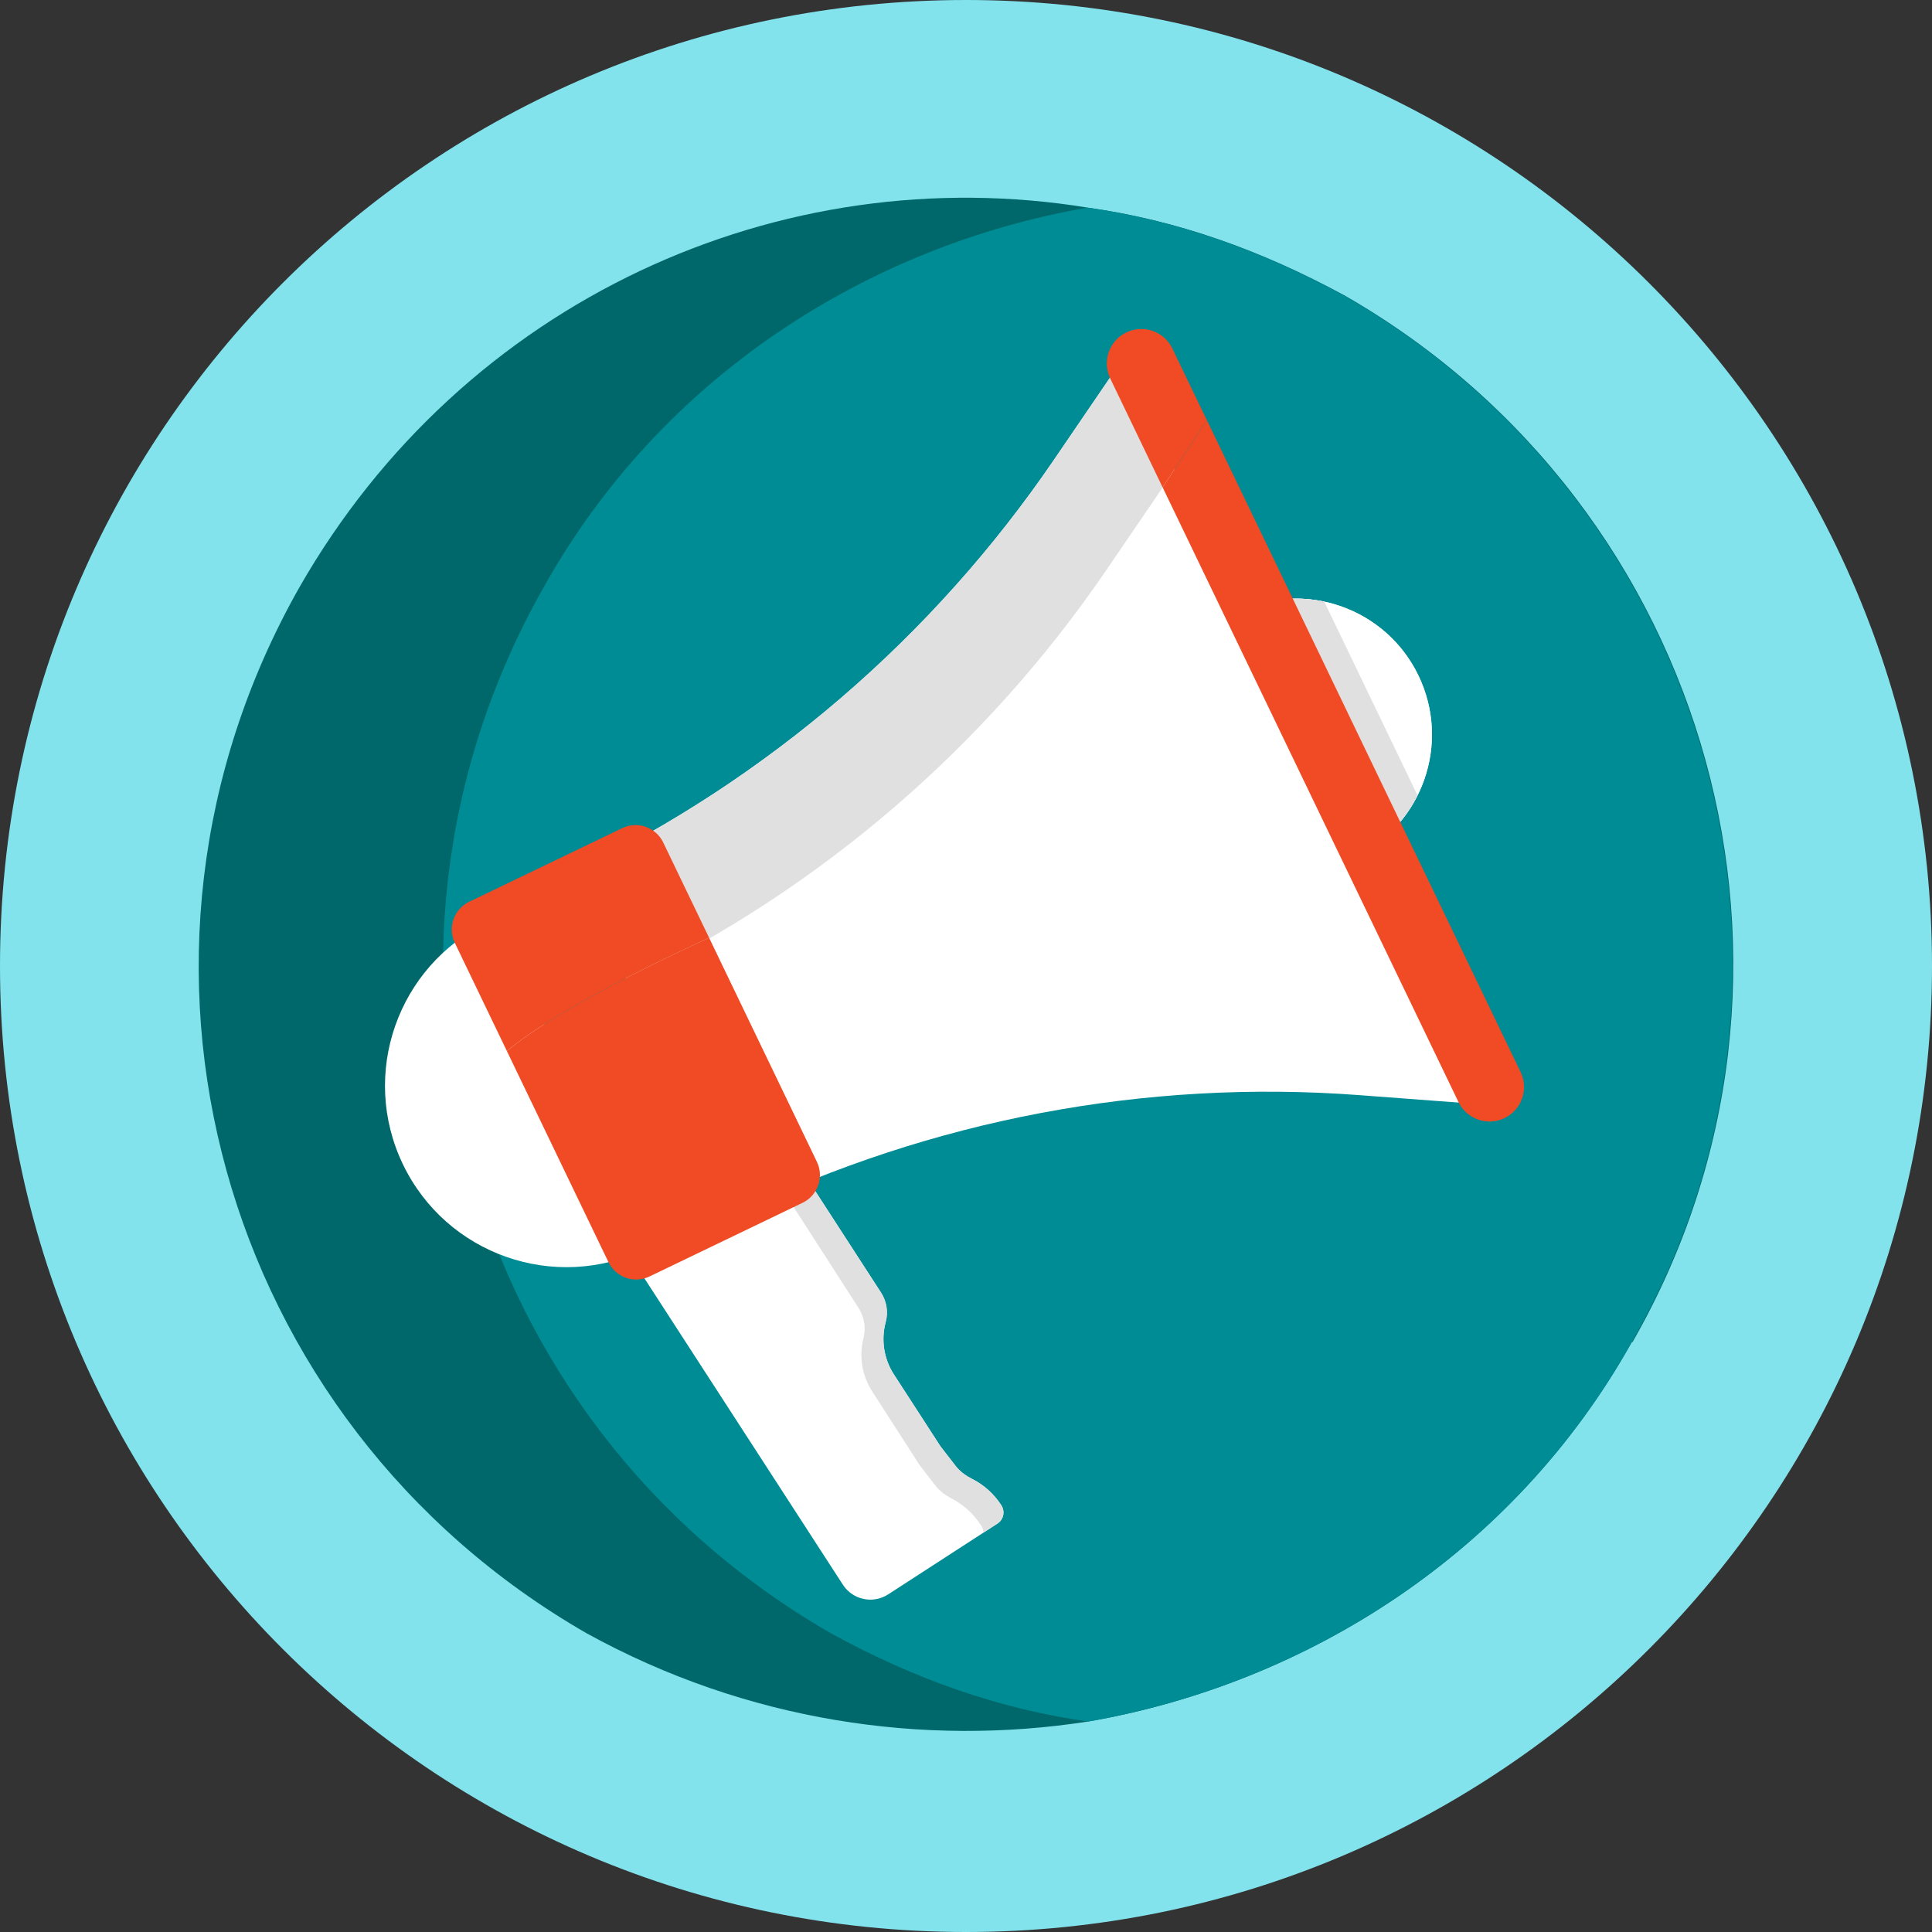
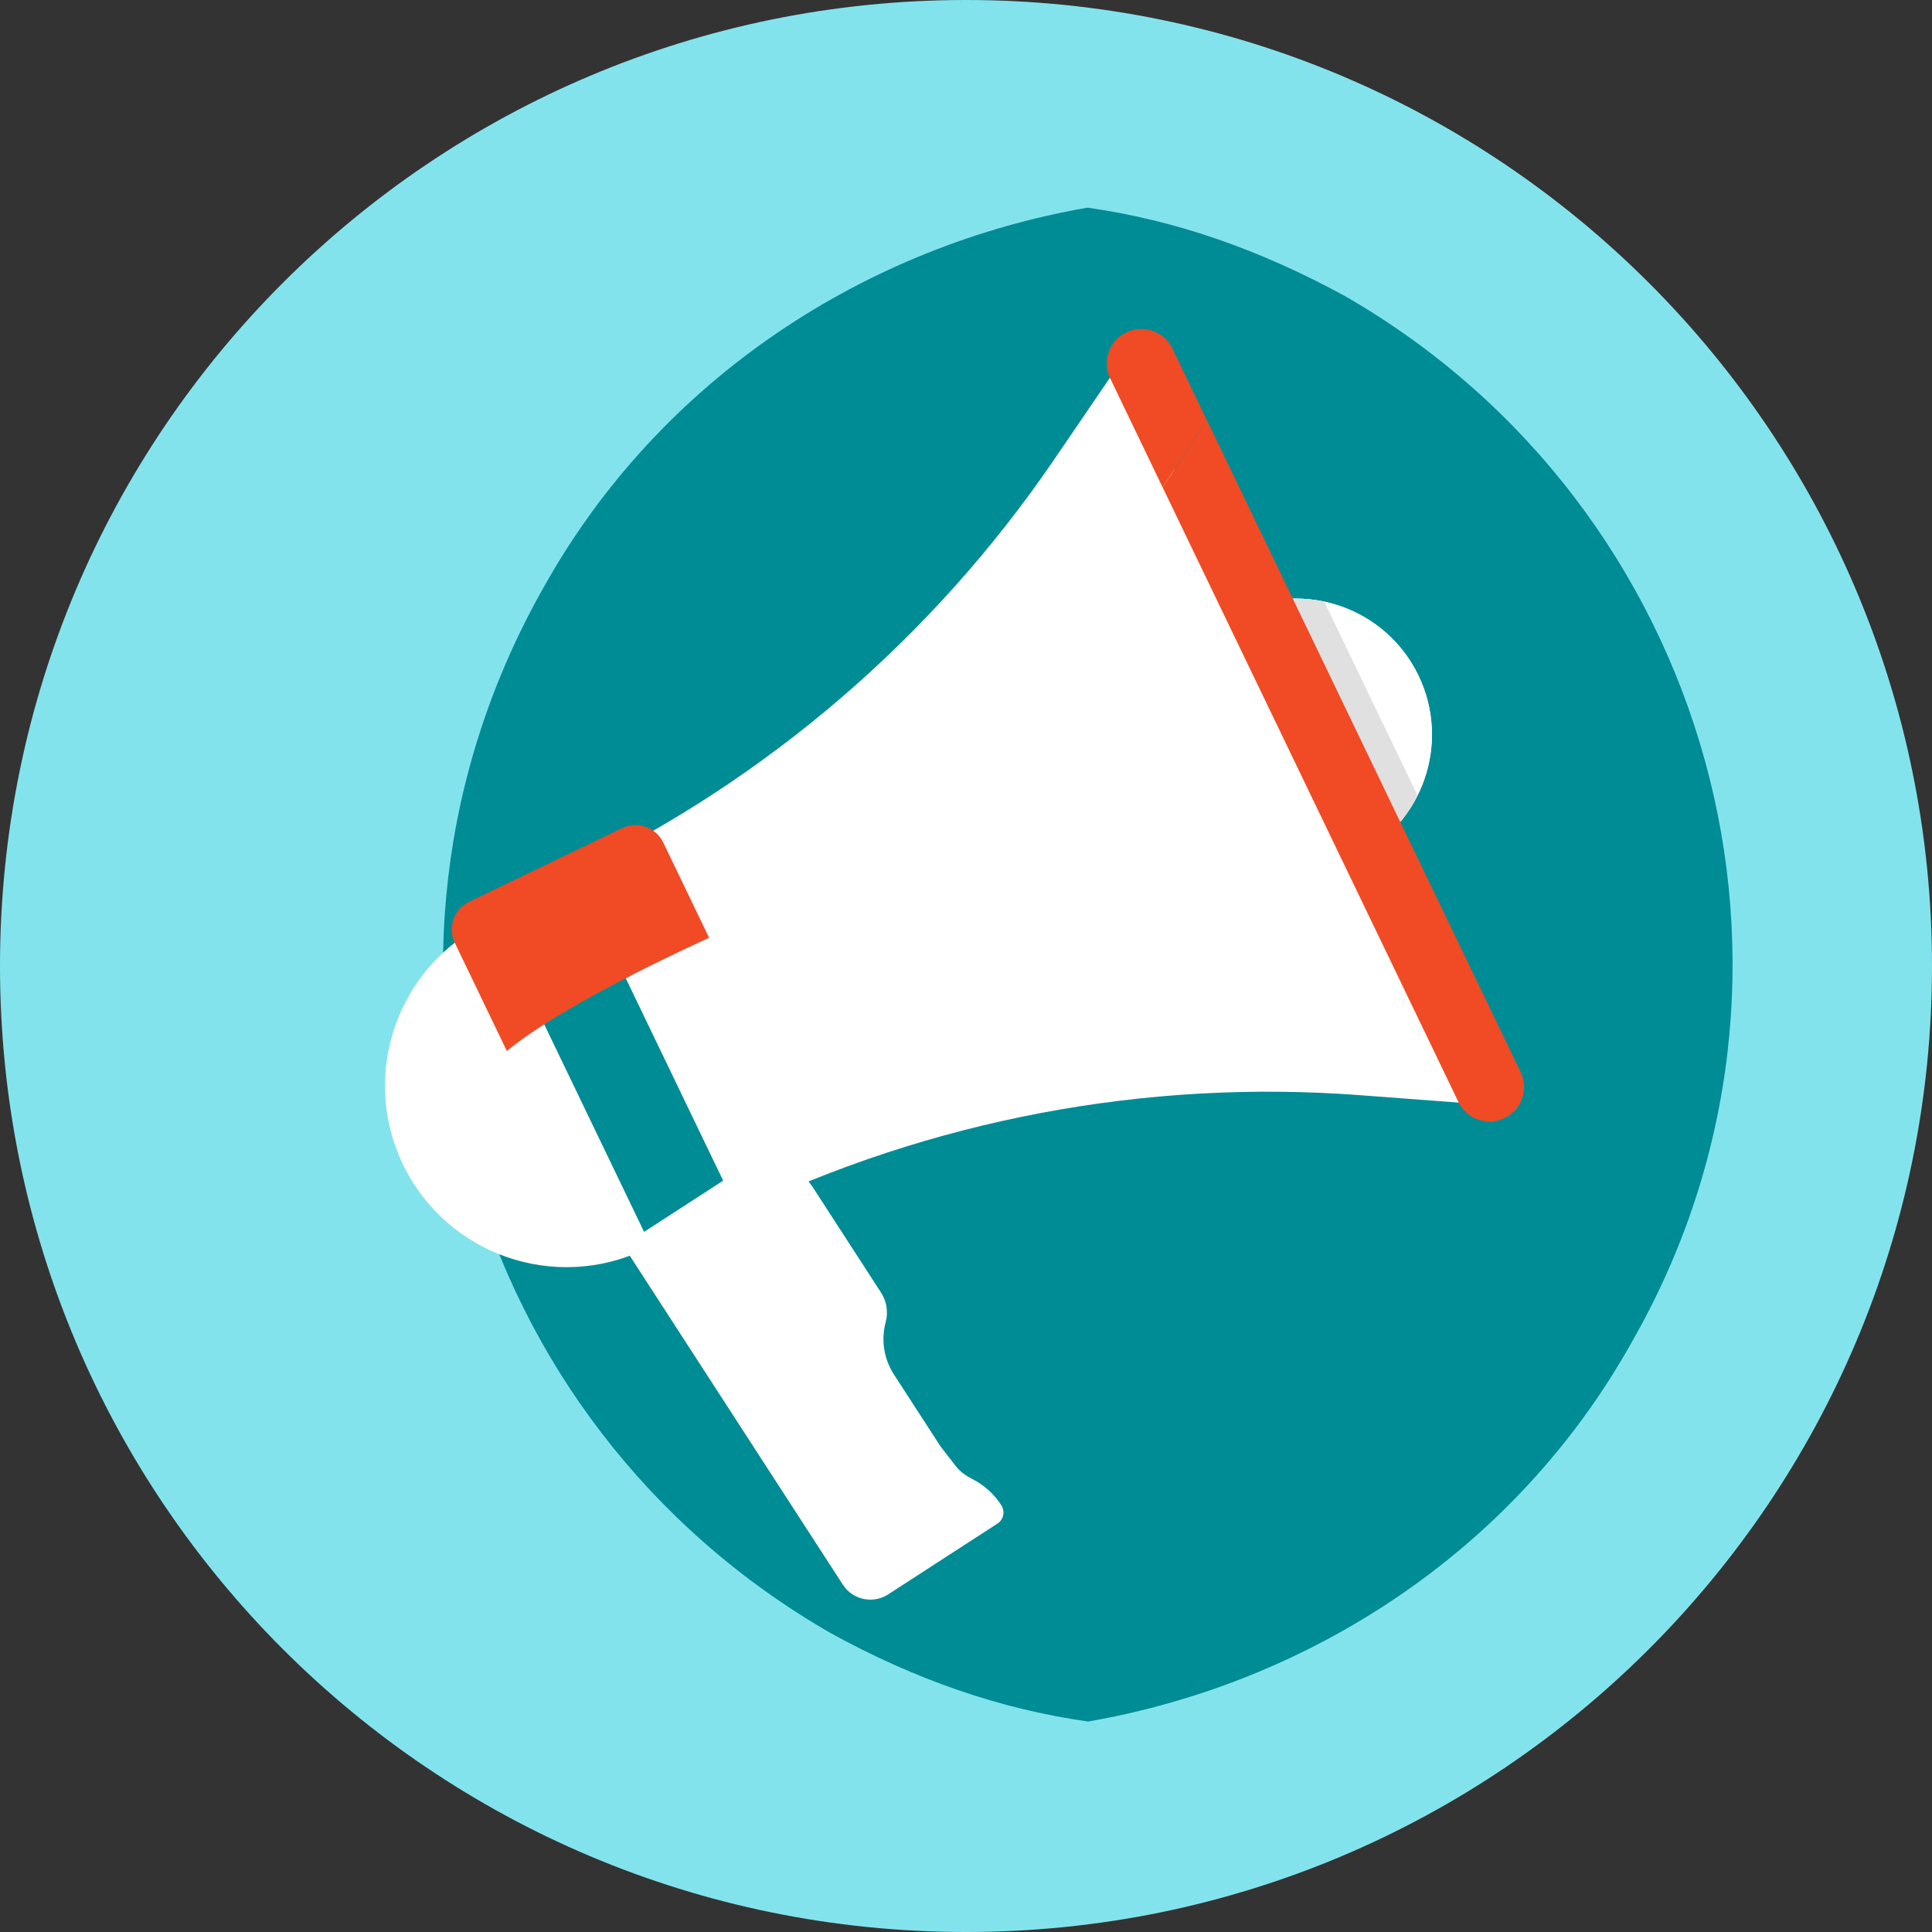
<svg xmlns="http://www.w3.org/2000/svg" id="Layer_2" viewBox="0 0 590.5 590.5">
  <rect x="0" y="0" width="590.5" height="590.5" fill="#333333" stroke="none" />
  <defs>
    <style>.cls-1{fill:#e0e0e0;}.cls-1,.cls-2,.cls-3,.cls-4,.cls-5,.cls-6{stroke-width:0px;}.cls-2{fill:#83e3ed;}.cls-3{fill:#fff;}.cls-4{fill:#f04b24;}.cls-5{fill:#00686a;}.cls-6{fill:#008c95;}</style>
  </defs>
  <g id="_ëÎÓÈ_1">
-     <path class="cls-2" d="m295.25,0c163.02,0,295.25,132.23,295.25,295.25s-132.23,295.25-295.25,295.25S0,458.48,0,295.25,132.23,0,295.25,0Z" />
-     <path class="cls-5" d="m498.76,410.18c-36.06,64.53-99.33,104.39-166.18,115.99-50.19,7.8-104.39,0-153.32-26.99C67.06,434.65,27.2,292.93,91.53,179.47c50.19-87.73,146.99-131.39,241.05-115.99,26.99,3.8,52.72,12.86,78.66,26.99,112.19,64.53,152.05,207.52,87.73,319.71" />
+     <path class="cls-2" d="m295.25,0c163.02,0,295.25,132.23,295.25,295.25s-132.23,295.25-295.25,295.25S0,458.48,0,295.25,132.23,0,295.25,0" />
    <path class="cls-6" d="m498.76,410.18c-36.06,64.53-99.33,104.39-166.18,115.99-26.99-3.8-52.93-12.86-78.66-27-112.19-64.53-152.05-206.25-87.73-319.71,36.06-64.53,99.33-104.39,166.18-115.99,26.99,3.8,52.72,12.86,78.66,26.99,112.19,64.53,152.05,207.52,87.73,319.71Z" />
    <path class="cls-3" d="m342.84,110.18l-20.76,30.44c-36.91,54.1-87.41,97.54-146.43,125.94h0l50.06,104.02h0c59.02-28.4,124.47-40.77,189.78-35.86l36.74,2.76-109.39-227.31Z" />
    <path class="cls-3" d="m197.16,381.8l1.82-.88-48.08-99.91-1.82.88c-27.59,13.28-39.19,46.41-25.92,74h0c13.28,27.59,46.41,39.19,74,25.92Z" />
-     <path class="cls-1" d="m322.08,140.62c-36.91,54.1-87.41,97.54-146.43,125.94h0l16.13,33.52h0c59.02-28.4,109.52-71.84,146.43-125.94l20.76-30.44-16.13-33.52-20.76,30.44Z" />
    <path class="cls-3" d="m378.09,187.08h0l36.04,74.88h0c20.68-9.95,29.37-34.78,19.42-55.46h0c-9.95-20.68-34.78-29.37-55.46-19.42Z" />
    <path class="cls-3" d="m378.09,187.08h0l36.04,74.88h0c20.68-9.95,29.37-34.78,19.42-55.46h0c-9.95-20.68-34.78-29.37-55.46-19.42Z" />
    <path class="cls-1" d="m404.74,183.88c-8.68-1.85-18.03-.94-26.65,3.2h0l36.04,74.88h0c8.62-4.15,15.16-10.88,19.13-18.83l-28.52-59.26Z" />
    <path class="cls-3" d="m306.06,460.1s0-.01-.01-.02c-2.21-3.44-5.3-6.23-8.95-8.07-1.73-.87-3.61-2.14-5.01-3.95l-4.63-5.98-14.25-22c-3.06-4.72-3.97-10.53-2.51-15.96h0c.83-3.09.31-6.38-1.43-9.06l-20.95-32.35-9.77-13.25-7.79,5.09-40.31,26.11,67.17,103.69c3,4.64,9.2,5.96,13.84,2.96l20.51-13.29h0s12.89-8.35,12.89-8.35c1.87-1.21,2.4-3.71,1.19-5.57h0Z" />
-     <path class="cls-1" d="m306.06,460.1s0-.01-.01-.02c-2.21-3.44-5.3-6.23-8.95-8.07-1.73-.87-3.61-2.14-5.01-3.95l-4.63-5.98-14.25-22c-3.06-4.72-3.97-10.53-2.51-15.96h0c.83-3.09.31-6.38-1.43-9.06l-20.95-32.35-9.77-13.25-6.78,4.43,9.3,12.72,21.33,33.13c1.77,2.75,2.32,6.11,1.51,9.24h0c-1.42,5.52-.45,11.44,2.66,16.28l14.51,22.54,4.71,6.13c1.42,1.85,3.32,3.16,5.06,4.07,3.68,1.91,6.81,4.77,9.06,8.3,0,0,0,.01.01.02.43.66.64,1.39.66,2.12l4.28-2.77c1.87-1.21,2.4-3.71,1.19-5.57Z" />
    <path class="cls-4" d="m216.73,286.62l-14.02-29.12c-2.25-4.67-7.86-6.64-12.53-4.39l-46.79,22.52c-4.67,2.25-6.64,7.86-4.39,12.53l15.92,33.08c6.84-5.71,23.3-16.88,61.81-34.62Z" />
-     <path class="cls-4" d="m154.92,321.24l31.05,64.52c2.25,4.67,7.86,6.64,12.53,4.39l46.79-22.52c4.67-2.25,6.64-7.86,4.39-12.53l-32.95-68.48c-38.51,17.73-54.97,28.91-61.81,34.62Z" />
    <path class="cls-4" d="m358.33,106.53c-2.52-5.25-8.82-7.45-14.07-4.93h0c-5.25,2.52-7.45,8.82-4.93,14.07l16.01,33.28,13.53-20.5-10.55-21.92Z" />
    <path class="cls-4" d="m355.35,148.95l90.41,187.86c2.52,5.25,8.82,7.45,14.07,4.93h0c5.25-2.52,7.45-8.82,4.93-14.07l-95.87-199.22-13.53,20.5Z" />
  </g>
</svg>